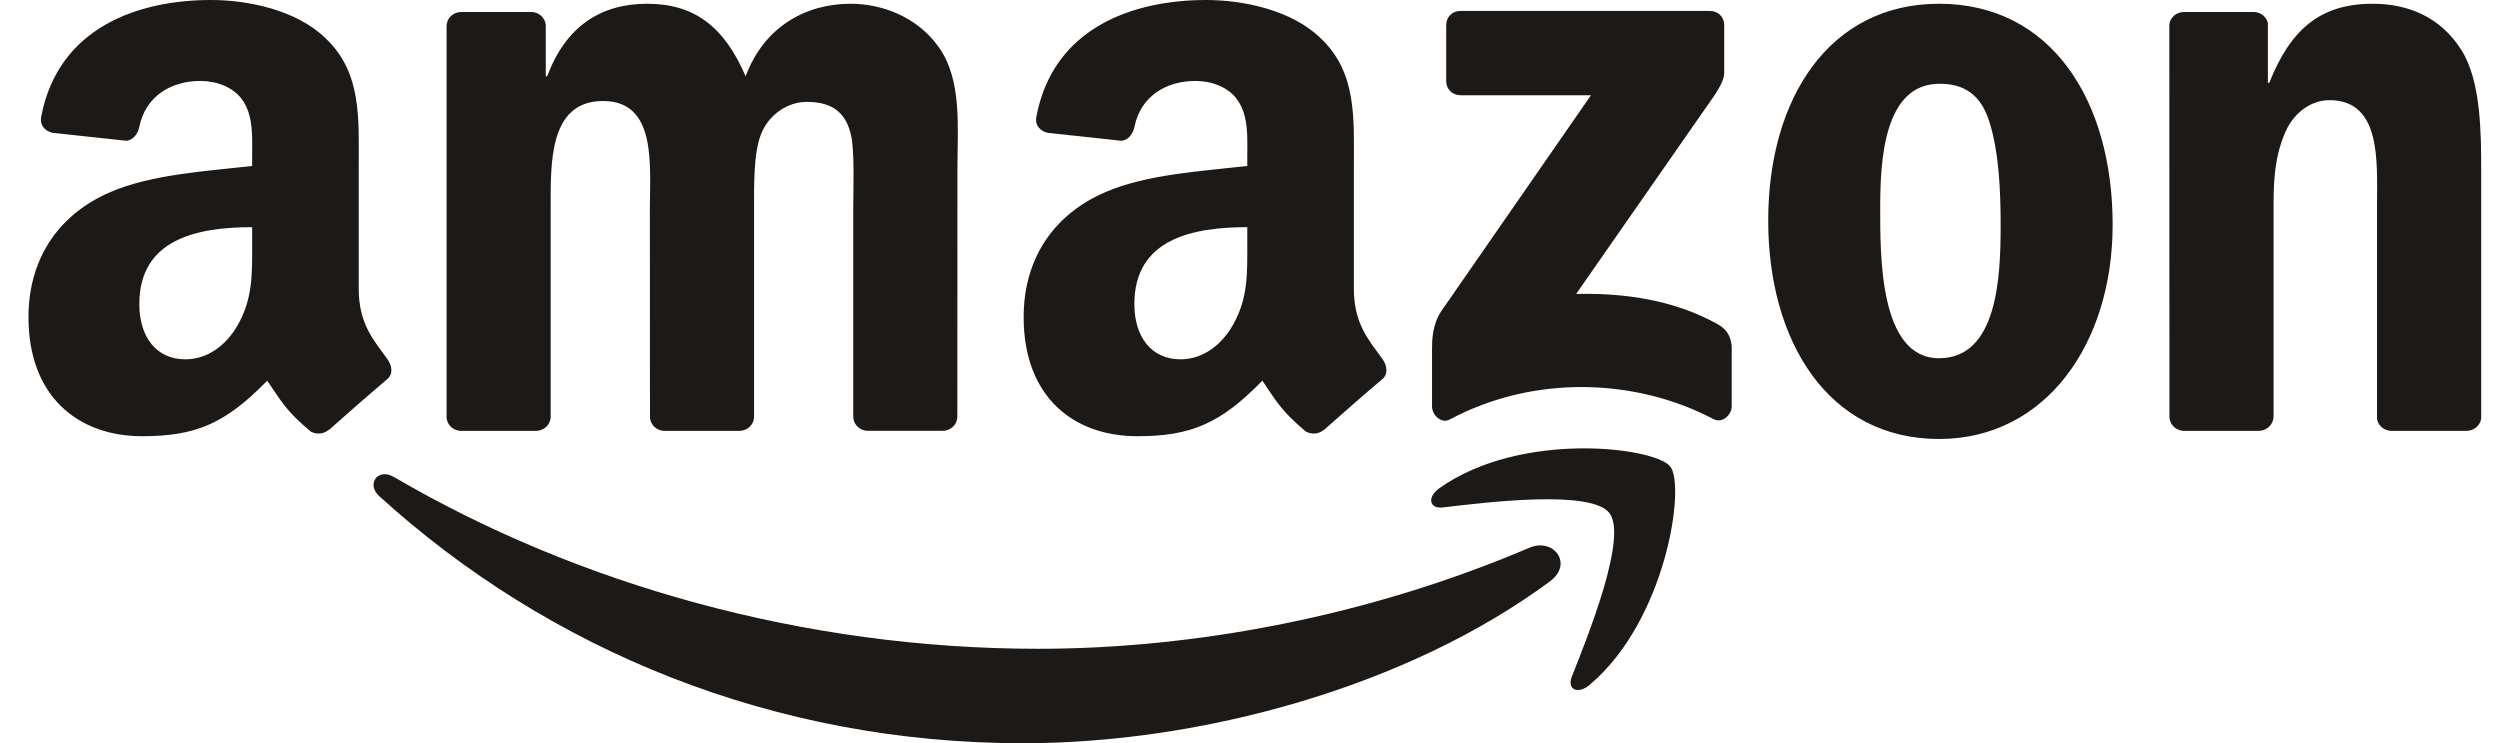
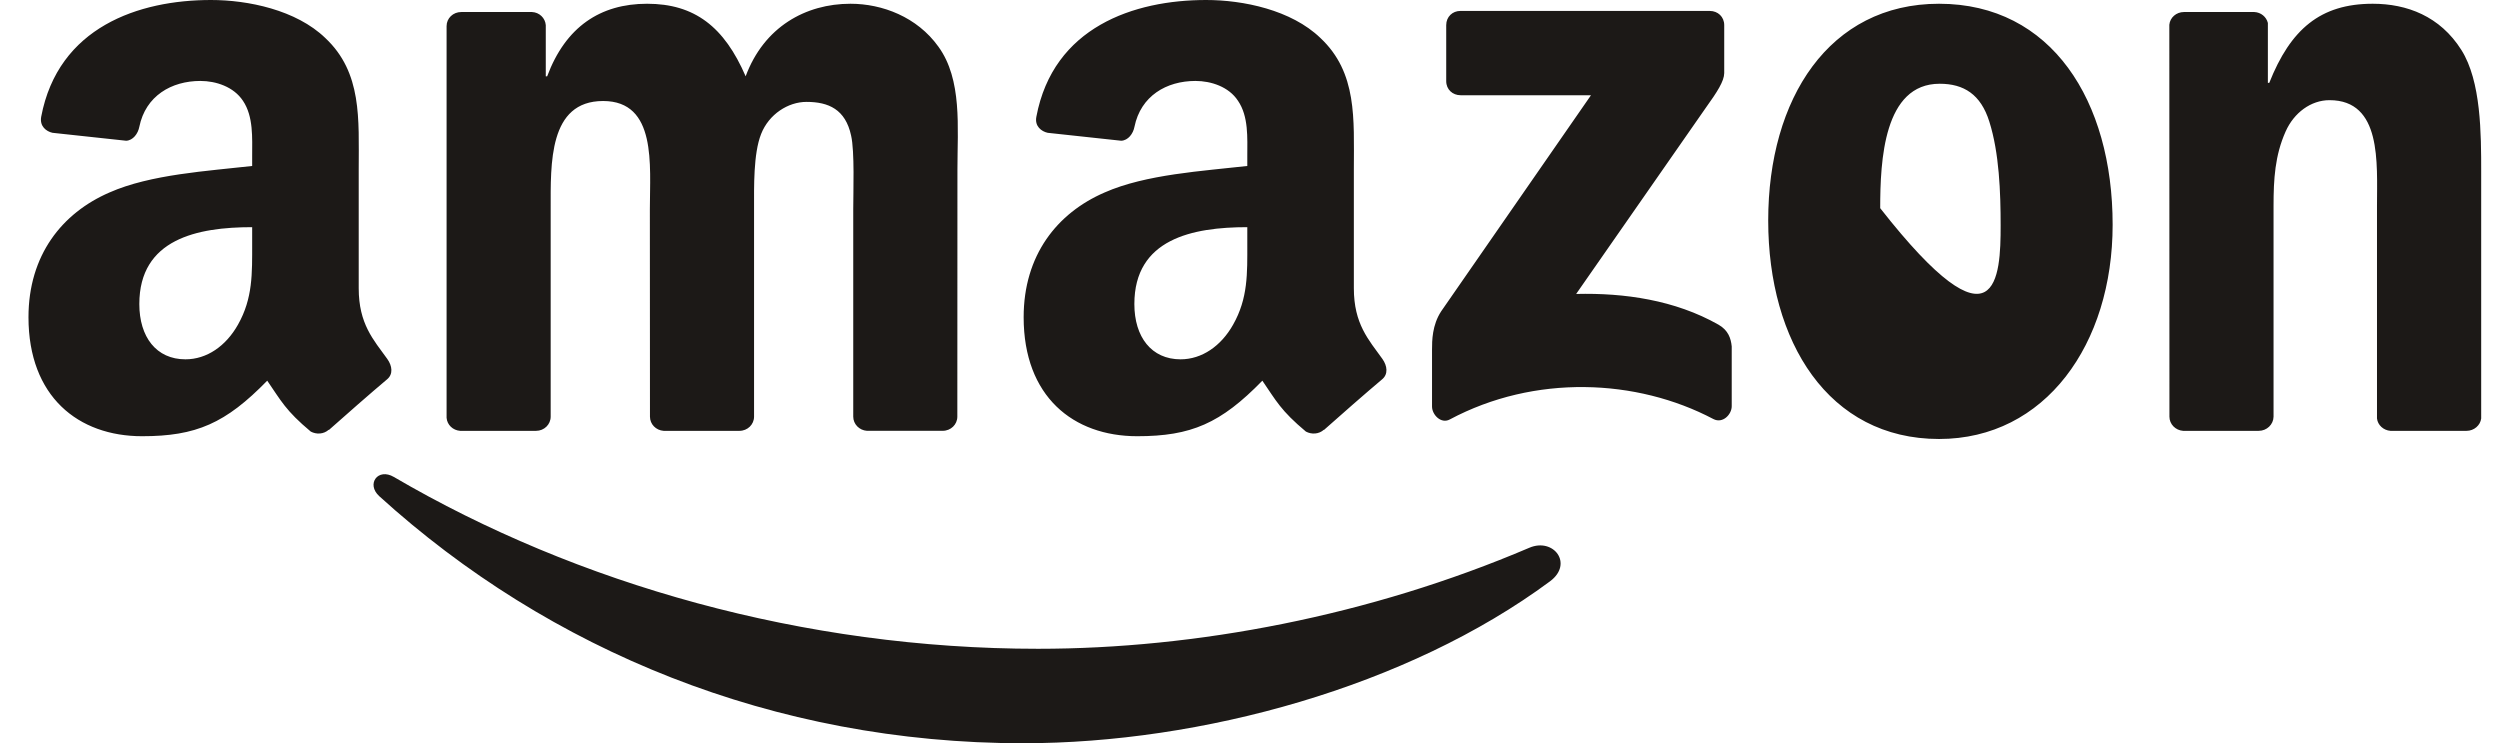
<svg xmlns="http://www.w3.org/2000/svg" width="74" height="22" viewBox="0 0 74 22" fill="none">
  <path d="M45.883 17.205C41.664 20.332 35.549 22 30.284 22C22.901 22 16.255 19.254 11.227 14.688C10.832 14.329 11.186 13.839 11.66 14.119C17.087 17.294 23.796 19.204 30.726 19.204C35.4 19.204 40.542 18.231 45.27 16.213C45.984 15.908 46.581 16.683 45.883 17.205Z" fill="#1C1917" />
-   <path d="M47.637 15.185C47.1 14.493 44.072 14.858 42.713 15.02C42.299 15.071 42.236 14.709 42.609 14.448C45.02 12.742 48.977 13.234 49.438 13.806C49.9 14.381 49.318 18.369 47.052 20.273C46.705 20.565 46.373 20.41 46.528 20.022C47.037 18.744 48.178 15.881 47.637 15.185Z" fill="#1C1917" />
-   <path d="M42.808 2.402V0.744C42.808 0.493 42.998 0.324 43.225 0.324H50.611C50.848 0.324 51.037 0.496 51.037 0.744V2.164C51.034 2.402 50.835 2.714 50.481 3.206L46.654 8.701C48.076 8.666 49.577 8.879 50.867 9.61C51.157 9.775 51.236 10.017 51.259 10.255V12.025C51.259 12.266 50.993 12.549 50.715 12.403C48.443 11.205 45.425 11.075 42.913 12.416C42.656 12.556 42.388 12.276 42.388 12.034V10.353C42.388 10.083 42.391 9.622 42.66 9.213L47.093 2.819H43.235C42.998 2.819 42.808 2.65 42.808 2.402ZM15.867 12.753H13.62C13.405 12.737 13.235 12.575 13.219 12.368V0.772C13.219 0.54 13.412 0.356 13.652 0.356H15.747C15.965 0.365 16.139 0.534 16.155 0.744V2.259H16.196C16.742 0.794 17.77 0.111 19.154 0.111C20.56 0.111 21.439 0.794 22.071 2.259C22.614 0.794 23.85 0.111 25.174 0.111C26.116 0.111 27.146 0.502 27.775 1.379C28.486 2.355 28.34 3.772 28.34 5.014L28.337 12.333C28.337 12.565 28.145 12.752 27.904 12.752H25.661C25.436 12.737 25.256 12.555 25.256 12.333V6.187C25.256 5.698 25.3 4.478 25.193 4.014C25.026 3.235 24.523 3.016 23.872 3.016C23.328 3.016 22.759 3.381 22.529 3.966C22.298 4.551 22.32 5.529 22.32 6.187V12.333C22.32 12.565 22.128 12.753 21.887 12.753H19.644C19.416 12.737 19.239 12.556 19.239 12.333L19.236 6.187C19.236 4.894 19.448 2.99 17.852 2.99C16.237 2.99 16.3 4.846 16.3 6.187V12.333C16.3 12.565 16.107 12.753 15.867 12.753ZM57.396 0.111C60.73 0.111 62.534 2.99 62.534 6.651C62.534 10.188 60.54 12.994 57.396 12.994C54.122 12.994 52.339 10.115 52.339 6.527C52.339 2.917 54.144 0.111 57.396 0.111ZM57.414 2.479C55.759 2.479 55.654 4.748 55.654 6.162C55.654 7.579 55.632 10.604 57.395 10.604C59.137 10.604 59.219 8.164 59.219 6.677C59.219 5.698 59.178 4.528 58.884 3.6C58.631 2.793 58.129 2.479 57.414 2.479ZM66.857 12.753H64.62C64.395 12.737 64.215 12.556 64.215 12.333L64.212 0.734C64.231 0.521 64.418 0.356 64.645 0.356H66.728C66.924 0.365 67.085 0.499 67.129 0.68V2.453H67.17C67.799 0.868 68.681 0.111 70.233 0.111C71.241 0.111 72.224 0.477 72.856 1.478C73.443 2.405 73.443 3.966 73.443 5.088V12.387C73.418 12.59 73.232 12.753 73.01 12.753H70.757C70.552 12.737 70.381 12.584 70.359 12.387V6.089C70.359 4.821 70.504 2.965 68.953 2.965C68.406 2.965 67.903 3.333 67.654 3.893C67.338 4.601 67.297 5.307 67.297 6.089V12.333C67.294 12.565 67.098 12.753 66.857 12.753ZM40.921 10.627C40.511 10.055 40.074 9.591 40.074 8.532V5.011C40.074 3.521 40.179 2.151 39.085 1.125C38.222 0.292 36.794 0 35.701 0C33.564 0 31.175 0.801 30.676 3.457C30.622 3.74 30.828 3.89 31.011 3.931L33.188 4.166C33.394 4.157 33.542 3.956 33.58 3.753C33.767 2.838 34.528 2.396 35.385 2.396C35.849 2.396 36.374 2.568 36.645 2.984C36.962 3.448 36.92 4.084 36.92 4.621V4.913C35.618 5.062 33.915 5.158 32.695 5.698C31.286 6.308 30.3 7.557 30.3 9.39C30.3 11.739 31.769 12.912 33.662 12.912C35.258 12.912 36.133 12.533 37.366 11.268C37.774 11.863 37.91 12.152 38.655 12.775C38.823 12.864 39.038 12.854 39.186 12.721L39.189 12.727C39.638 12.327 40.453 11.612 40.912 11.227C41.095 11.075 41.064 10.83 40.921 10.627ZM36.5 9.61C36.143 10.245 35.574 10.636 34.945 10.636C34.083 10.636 33.577 9.975 33.577 9C33.577 7.074 35.293 6.724 36.92 6.724V7.214C36.921 8.094 36.943 8.828 36.5 9.61ZM11.465 10.627C11.054 10.055 10.618 9.591 10.618 8.532V5.011C10.618 3.521 10.722 2.151 9.629 1.125C8.766 0.292 7.337 0 6.244 0C4.108 0 1.722 0.801 1.219 3.457C1.169 3.74 1.371 3.89 1.554 3.931L3.735 4.166C3.937 4.157 4.086 3.956 4.124 3.753C4.31 2.838 5.075 2.396 5.931 2.396C6.393 2.396 6.917 2.568 7.192 2.984C7.505 3.448 7.464 4.084 7.464 4.621V4.913C6.162 5.062 4.459 5.158 3.239 5.698C1.832 6.308 0.843 7.557 0.843 9.39C0.843 11.739 2.316 12.912 4.206 12.912C5.805 12.912 6.677 12.533 7.91 11.268C8.32 11.863 8.453 12.152 9.199 12.775C9.367 12.864 9.581 12.854 9.73 12.721L9.736 12.727C10.185 12.327 11 11.612 11.459 11.227C11.642 11.075 11.61 10.83 11.465 10.627ZM7.044 9.61C6.686 10.245 6.121 10.636 5.489 10.636C4.626 10.636 4.124 9.975 4.124 9C4.124 7.074 5.839 6.724 7.464 6.724V7.214C7.464 8.094 7.486 8.828 7.044 9.61Z" fill="#1C1917" />
+   <path d="M42.808 2.402V0.744C42.808 0.493 42.998 0.324 43.225 0.324H50.611C50.848 0.324 51.037 0.496 51.037 0.744V2.164C51.034 2.402 50.835 2.714 50.481 3.206L46.654 8.701C48.076 8.666 49.577 8.879 50.867 9.61C51.157 9.775 51.236 10.017 51.259 10.255V12.025C51.259 12.266 50.993 12.549 50.715 12.403C48.443 11.205 45.425 11.075 42.913 12.416C42.656 12.556 42.388 12.276 42.388 12.034V10.353C42.388 10.083 42.391 9.622 42.66 9.213L47.093 2.819H43.235C42.998 2.819 42.808 2.65 42.808 2.402ZM15.867 12.753H13.62C13.405 12.737 13.235 12.575 13.219 12.368V0.772C13.219 0.54 13.412 0.356 13.652 0.356H15.747C15.965 0.365 16.139 0.534 16.155 0.744V2.259H16.196C16.742 0.794 17.77 0.111 19.154 0.111C20.56 0.111 21.439 0.794 22.071 2.259C22.614 0.794 23.85 0.111 25.174 0.111C26.116 0.111 27.146 0.502 27.775 1.379C28.486 2.355 28.34 3.772 28.34 5.014L28.337 12.333C28.337 12.565 28.145 12.752 27.904 12.752H25.661C25.436 12.737 25.256 12.555 25.256 12.333V6.187C25.256 5.698 25.3 4.478 25.193 4.014C25.026 3.235 24.523 3.016 23.872 3.016C23.328 3.016 22.759 3.381 22.529 3.966C22.298 4.551 22.32 5.529 22.32 6.187V12.333C22.32 12.565 22.128 12.753 21.887 12.753H19.644C19.416 12.737 19.239 12.556 19.239 12.333L19.236 6.187C19.236 4.894 19.448 2.99 17.852 2.99C16.237 2.99 16.3 4.846 16.3 6.187V12.333C16.3 12.565 16.107 12.753 15.867 12.753ZM57.396 0.111C60.73 0.111 62.534 2.99 62.534 6.651C62.534 10.188 60.54 12.994 57.396 12.994C54.122 12.994 52.339 10.115 52.339 6.527C52.339 2.917 54.144 0.111 57.396 0.111ZM57.414 2.479C55.759 2.479 55.654 4.748 55.654 6.162C59.137 10.604 59.219 8.164 59.219 6.677C59.219 5.698 59.178 4.528 58.884 3.6C58.631 2.793 58.129 2.479 57.414 2.479ZM66.857 12.753H64.62C64.395 12.737 64.215 12.556 64.215 12.333L64.212 0.734C64.231 0.521 64.418 0.356 64.645 0.356H66.728C66.924 0.365 67.085 0.499 67.129 0.68V2.453H67.17C67.799 0.868 68.681 0.111 70.233 0.111C71.241 0.111 72.224 0.477 72.856 1.478C73.443 2.405 73.443 3.966 73.443 5.088V12.387C73.418 12.59 73.232 12.753 73.01 12.753H70.757C70.552 12.737 70.381 12.584 70.359 12.387V6.089C70.359 4.821 70.504 2.965 68.953 2.965C68.406 2.965 67.903 3.333 67.654 3.893C67.338 4.601 67.297 5.307 67.297 6.089V12.333C67.294 12.565 67.098 12.753 66.857 12.753ZM40.921 10.627C40.511 10.055 40.074 9.591 40.074 8.532V5.011C40.074 3.521 40.179 2.151 39.085 1.125C38.222 0.292 36.794 0 35.701 0C33.564 0 31.175 0.801 30.676 3.457C30.622 3.74 30.828 3.89 31.011 3.931L33.188 4.166C33.394 4.157 33.542 3.956 33.58 3.753C33.767 2.838 34.528 2.396 35.385 2.396C35.849 2.396 36.374 2.568 36.645 2.984C36.962 3.448 36.92 4.084 36.92 4.621V4.913C35.618 5.062 33.915 5.158 32.695 5.698C31.286 6.308 30.3 7.557 30.3 9.39C30.3 11.739 31.769 12.912 33.662 12.912C35.258 12.912 36.133 12.533 37.366 11.268C37.774 11.863 37.91 12.152 38.655 12.775C38.823 12.864 39.038 12.854 39.186 12.721L39.189 12.727C39.638 12.327 40.453 11.612 40.912 11.227C41.095 11.075 41.064 10.83 40.921 10.627ZM36.5 9.61C36.143 10.245 35.574 10.636 34.945 10.636C34.083 10.636 33.577 9.975 33.577 9C33.577 7.074 35.293 6.724 36.92 6.724V7.214C36.921 8.094 36.943 8.828 36.5 9.61ZM11.465 10.627C11.054 10.055 10.618 9.591 10.618 8.532V5.011C10.618 3.521 10.722 2.151 9.629 1.125C8.766 0.292 7.337 0 6.244 0C4.108 0 1.722 0.801 1.219 3.457C1.169 3.74 1.371 3.89 1.554 3.931L3.735 4.166C3.937 4.157 4.086 3.956 4.124 3.753C4.31 2.838 5.075 2.396 5.931 2.396C6.393 2.396 6.917 2.568 7.192 2.984C7.505 3.448 7.464 4.084 7.464 4.621V4.913C6.162 5.062 4.459 5.158 3.239 5.698C1.832 6.308 0.843 7.557 0.843 9.39C0.843 11.739 2.316 12.912 4.206 12.912C5.805 12.912 6.677 12.533 7.91 11.268C8.32 11.863 8.453 12.152 9.199 12.775C9.367 12.864 9.581 12.854 9.73 12.721L9.736 12.727C10.185 12.327 11 11.612 11.459 11.227C11.642 11.075 11.61 10.83 11.465 10.627ZM7.044 9.61C6.686 10.245 6.121 10.636 5.489 10.636C4.626 10.636 4.124 9.975 4.124 9C4.124 7.074 5.839 6.724 7.464 6.724V7.214C7.464 8.094 7.486 8.828 7.044 9.61Z" fill="#1C1917" />
</svg>